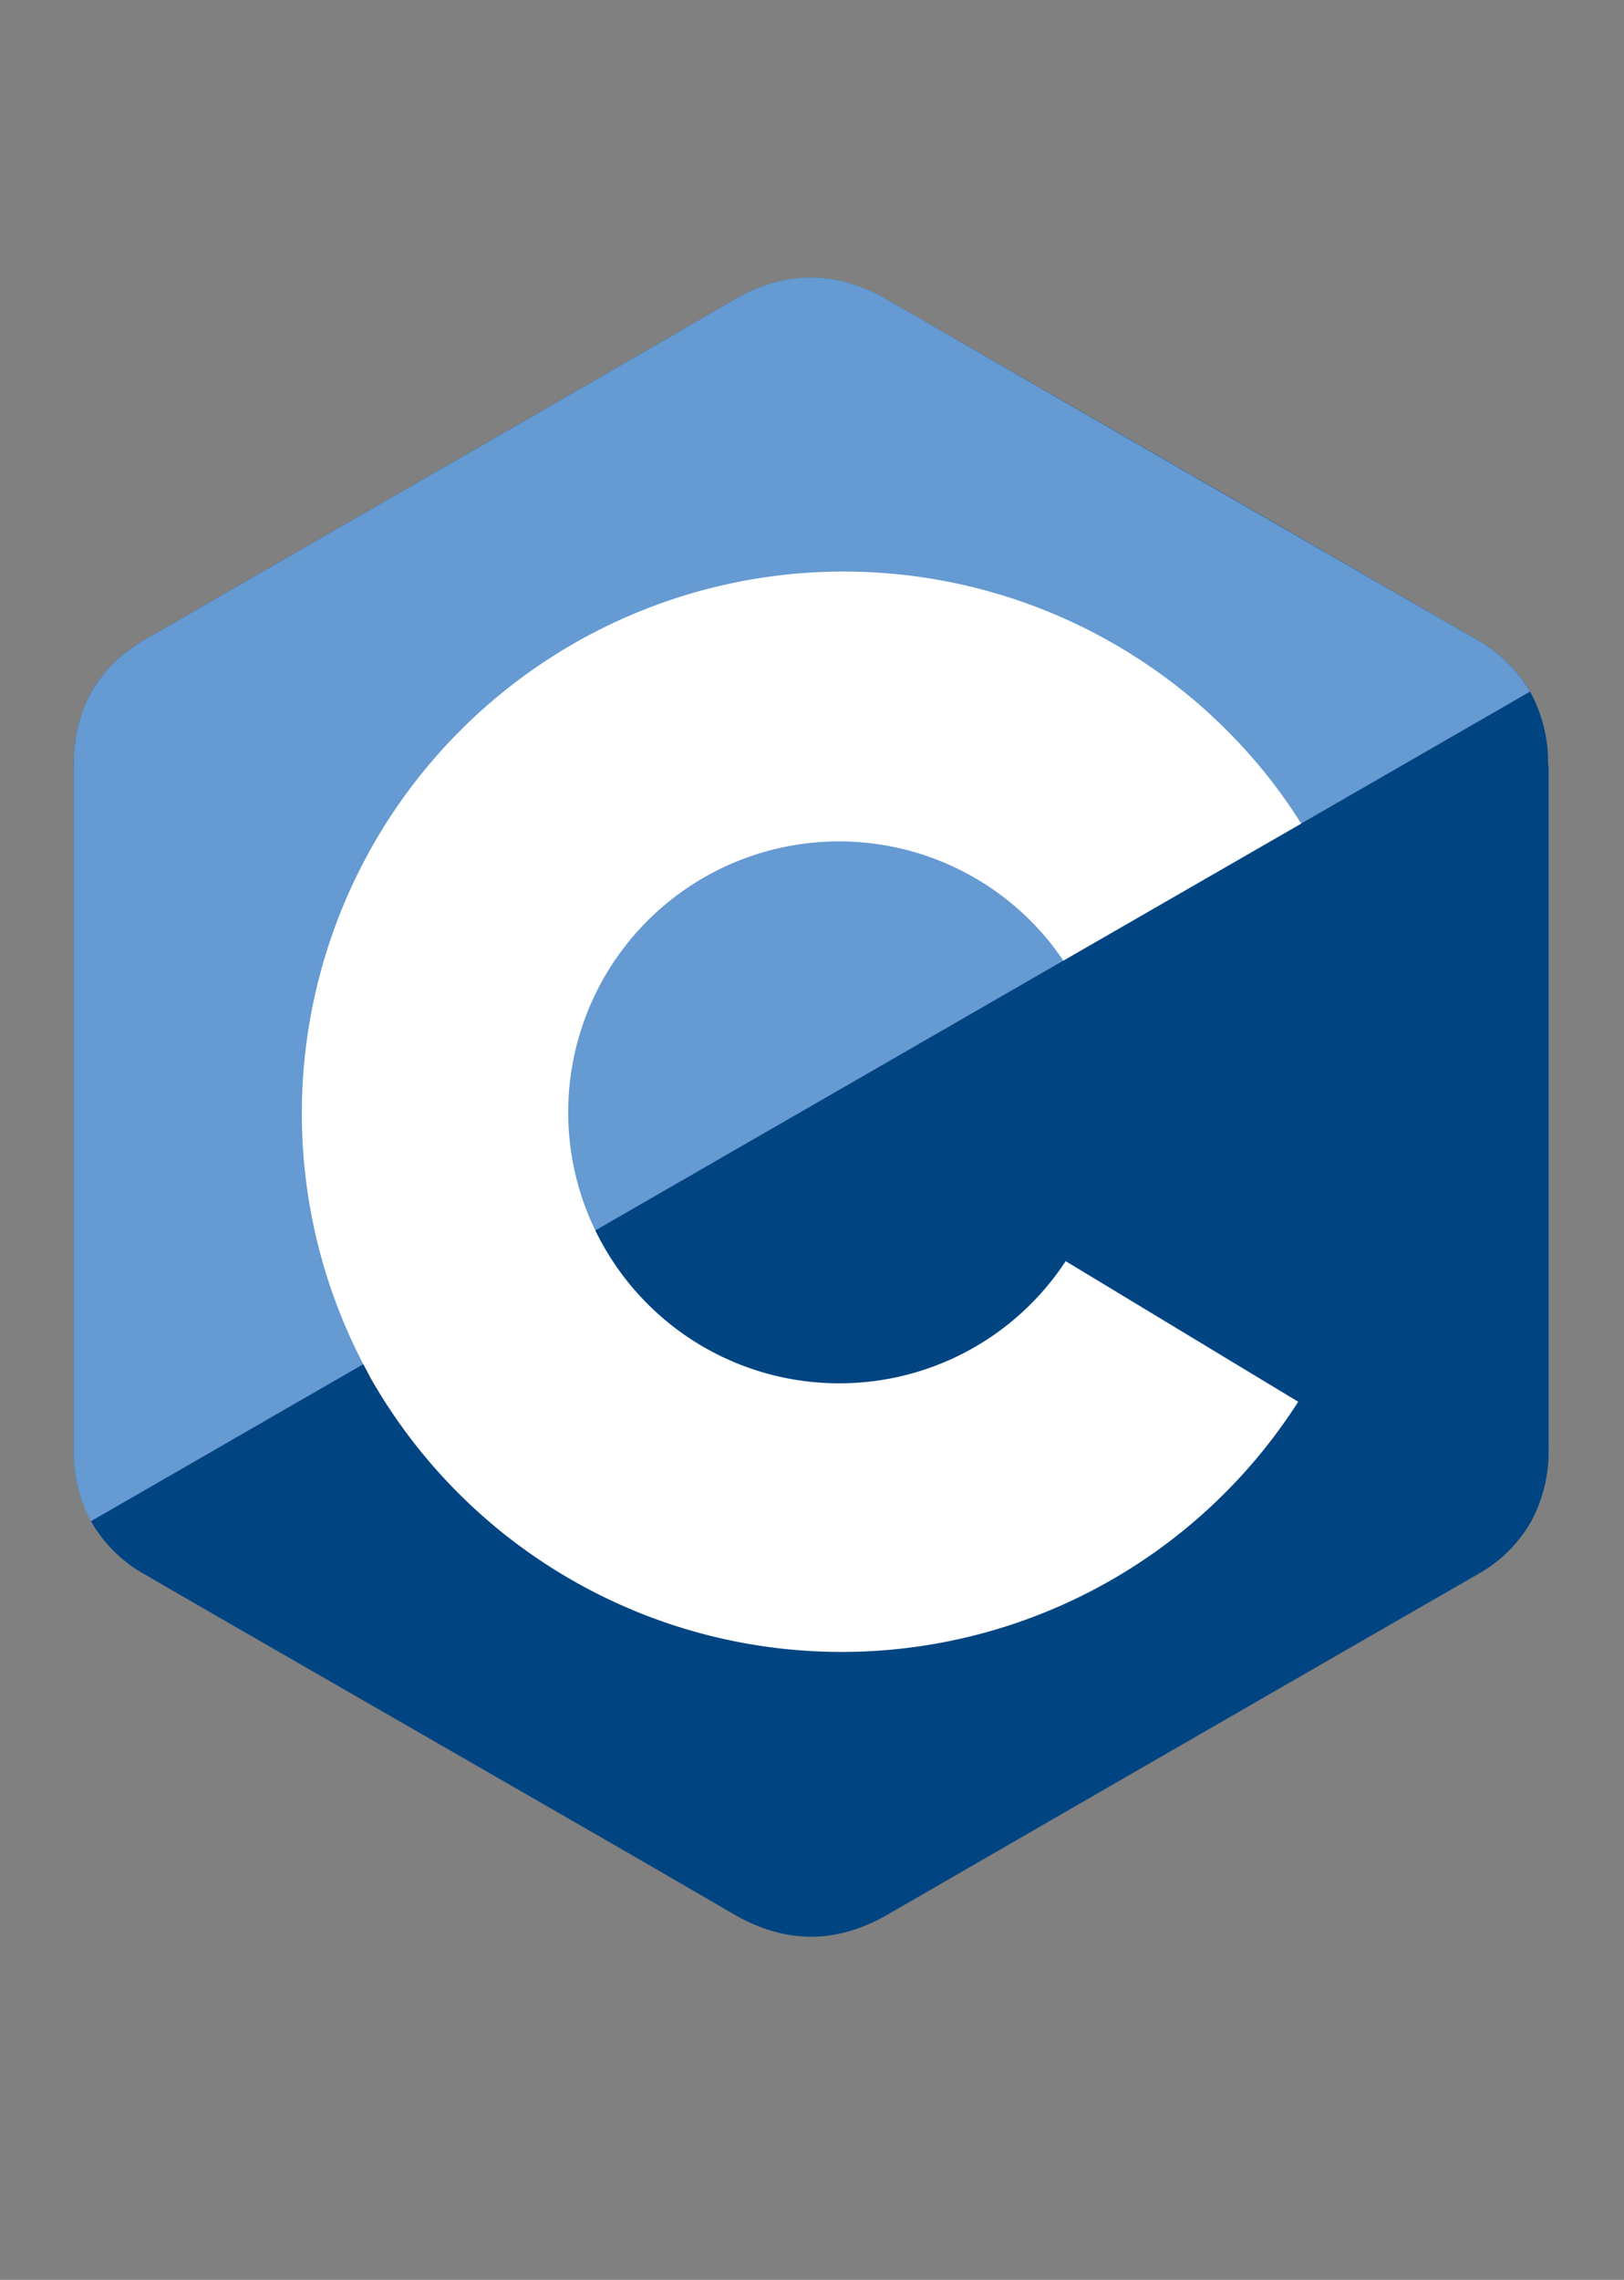
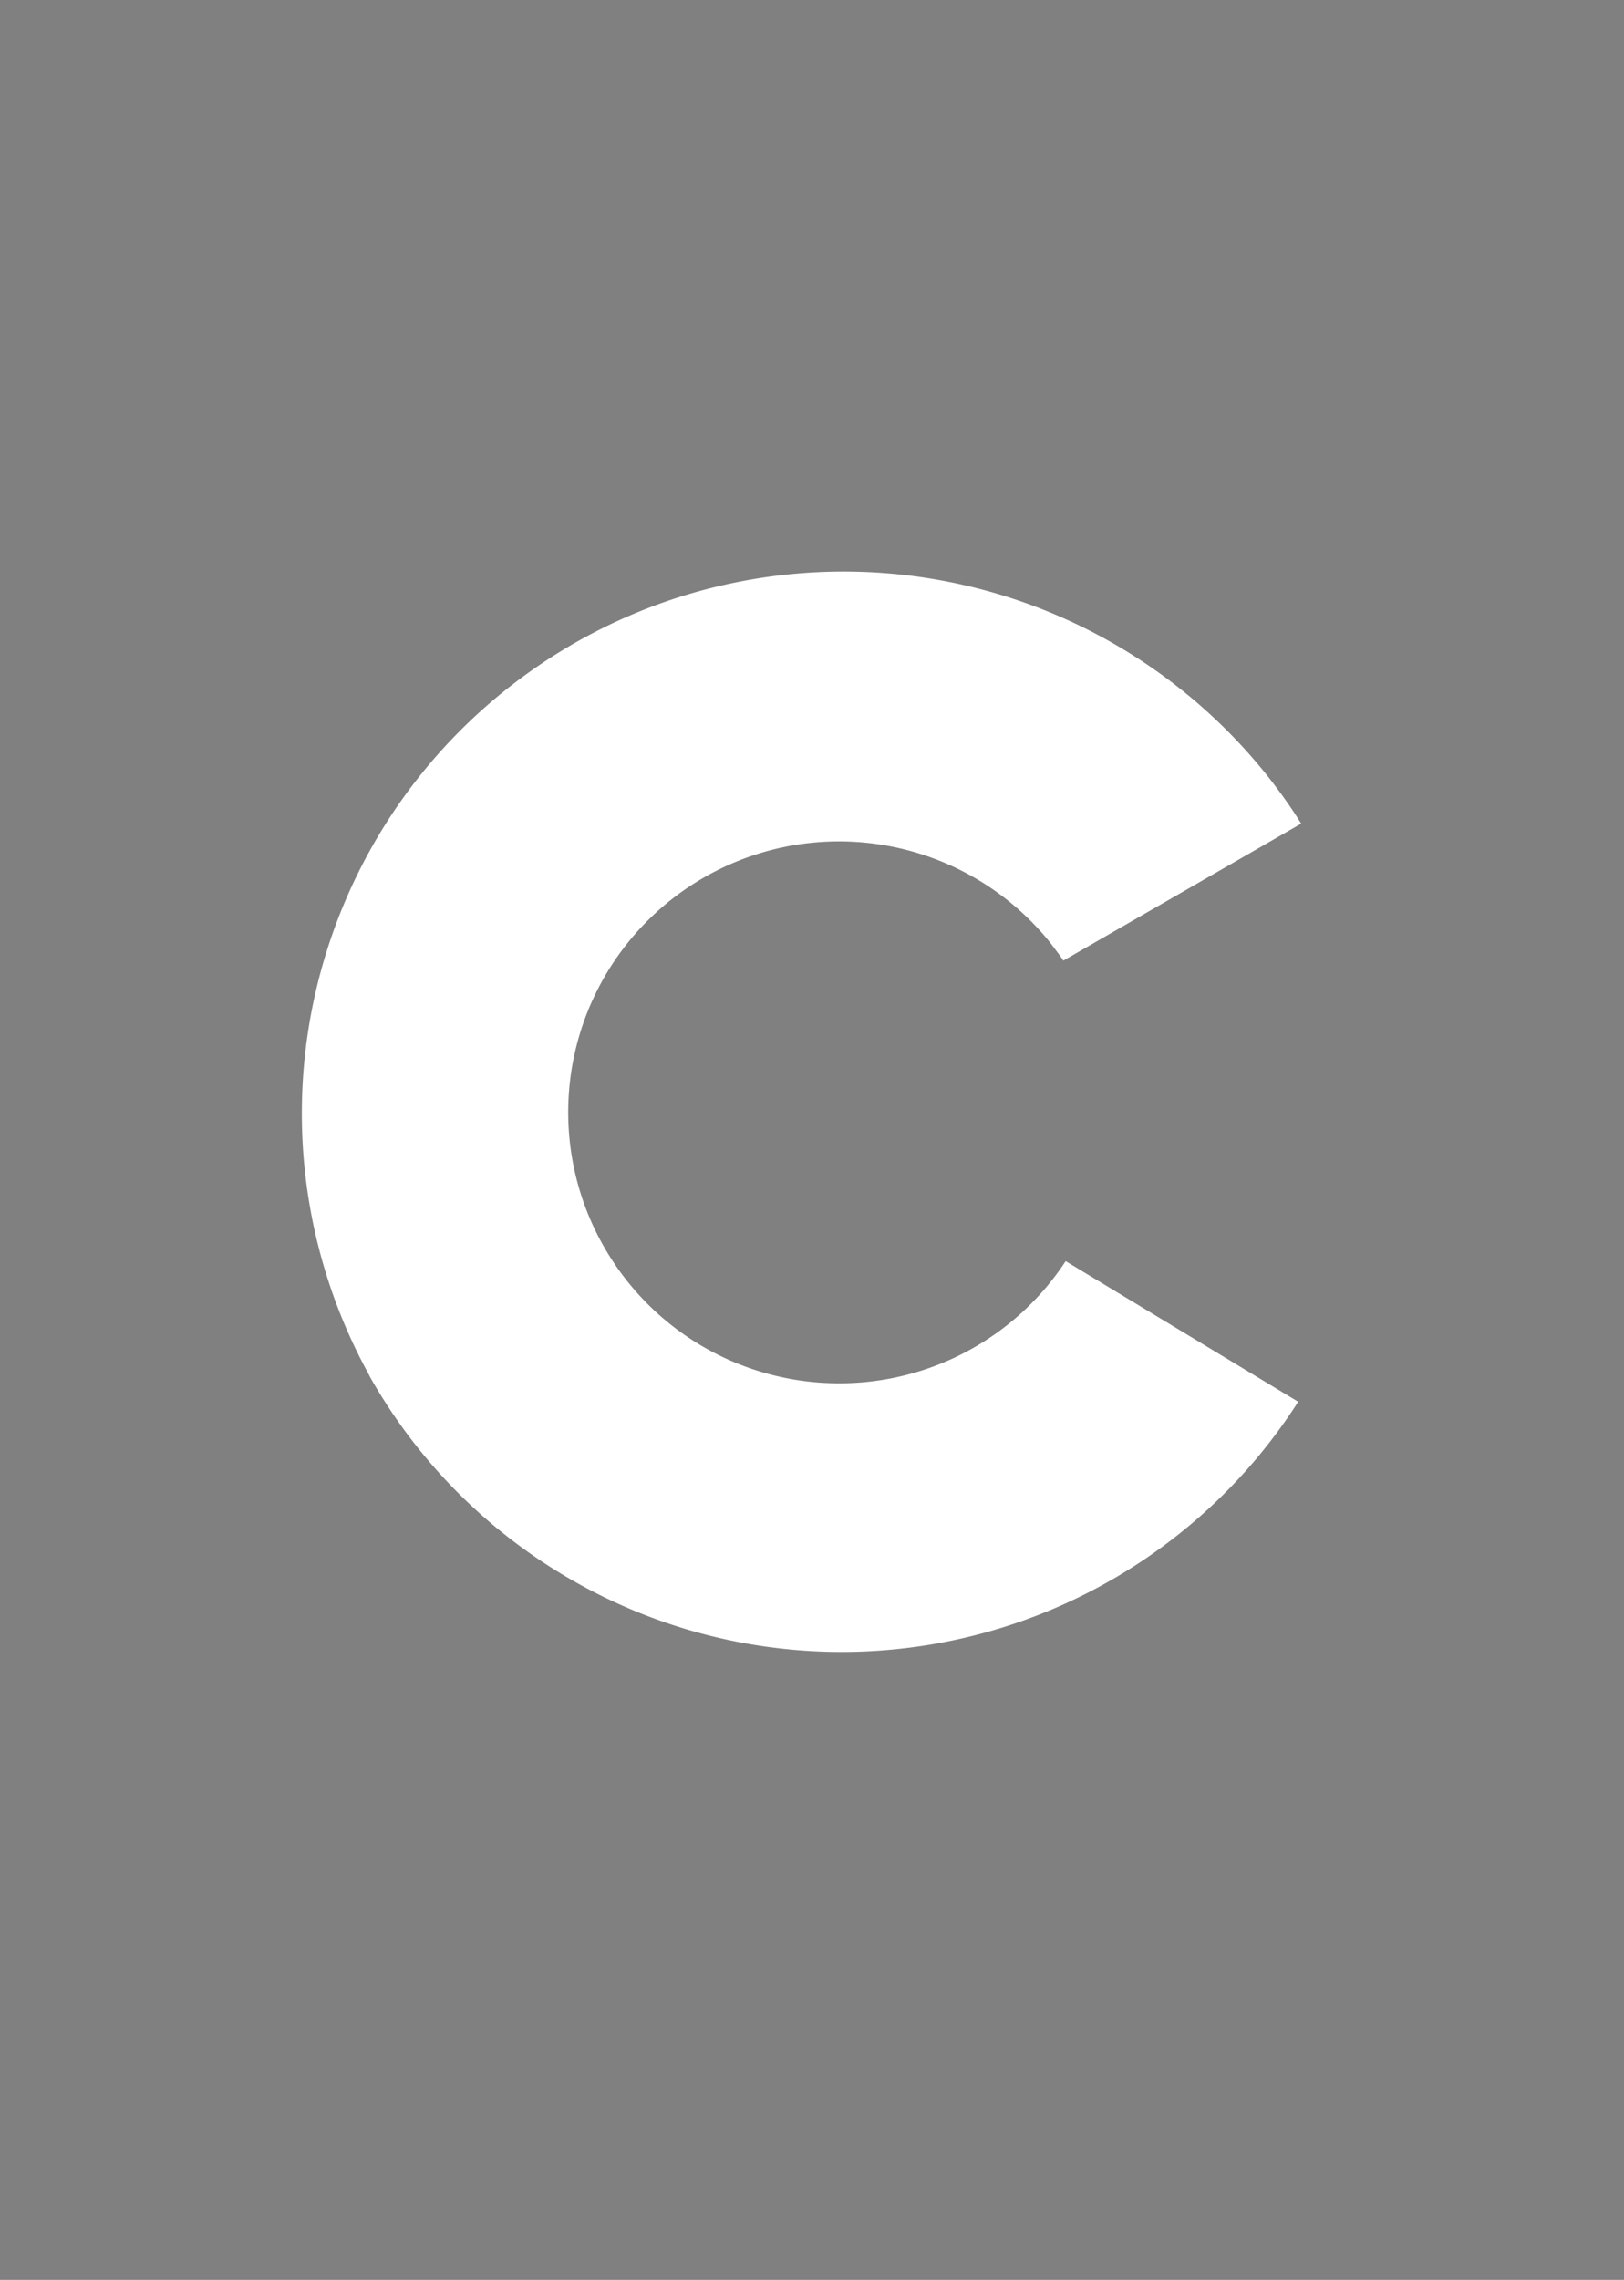
<svg xmlns="http://www.w3.org/2000/svg" xmlns:ns1="http://sodipodi.sourceforge.net/DTD/sodipodi-0.dtd" xmlns:ns2="http://www.inkscape.org/namespaces/inkscape" width="342pt" height="480pt" viewBox="0 0 342 480" version="1.1" id="svg25" ns1:docname="C.svg" ns2:version="1.1.1 (3bf5ae0d25, 2021-09-20)">
  <rect x="0" y="0" width="342" height="480" fill="#808080" stroke="none" />
  <defs id="defs29" />
  <ns1:namedview id="namedview27" pagecolor="#ffffff" bordercolor="#666666" borderopacity="1.0" ns2:pageshadow="2" ns2:pageopacity="0.0" ns2:pagecheckerboard="0" ns2:document-units="pt" showgrid="false" ns2:zoom="0.2298097" ns2:cx="-1161.8309" ns2:cy="400.33123" ns2:window-width="1398" ns2:window-height="1040" ns2:window-x="506" ns2:window-y="0" ns2:window-maximized="0" ns2:current-layer="svg25" />
  <g id="g11" transform="matrix(1.428,0,0,1.428,-34.861,27.461)">
-     <path d="m 252.71,93.61 a 21.67,21.67 0 0 0 -2.65,-10.87 20.74,20.74 0 0 0 -7.87,-7.67 Q 198.77,50 155.32,25 c -7.8,-4.51 -15.36,-4.35 -23.11,0.23 C 120.69,32 63,65.09 45.81,75.06 38.73,79.16 35.29,85.44 35.29,93.6 v 100.8 a 21.77,21.77 0 0 0 2.55,10.66 20.63,20.63 0 0 0 8,7.88 c 17.19,10 74.89,43.05 86.41,49.85 7.75,4.58 15.31,4.74 23.12,0.23 q 43.41,-25.08 86.87,-50.09 a 20.63,20.63 0 0 0 8,-7.88 21.77,21.77 0 0 0 2.55,-10.66 V 93.61 Z" fill="#004482" id="path2" />
-     <path d="M 250.05,82.74 37.81,205.06 A 21.75,21.75 0 0 1 35.28,194.41 V 93.6 C 35.28,85.44 38.73,79.16 45.8,75.06 63,65.09 120.69,32 132.22,25.21 c 7.73,-4.58 15.3,-4.74 23.1,-0.23 q 43.41,25.08 86.87,50.09 a 20.72,20.72 0 0 1 7.86,7.67 z" fill="#659ad2" id="path6" />
    <path d="m 148.2,184.72 a 39.91,39.91 0 0 1 -35,-20.63 q -0.53,-0.94 -1,-1.92 A 39.94,39.94 0 0 1 179,119.4 c 0.53,0.64 1,1.31 1.53,2 0.24,0.33 0.48,0.66 0.7,1 l 35.07,-20.2 q -1.28,-2.06 -2.68,-4 c -0.49,-0.69 -1,-1.35 -1.48,-2 A 79.9,79.9 0 0 0 78,181.92 c 0.34,0.64 0.69,1.27 1,1.9 a 79.91,79.91 0 0 0 136.86,3.62 l -34.29,-20.73 a 39.88,39.88 0 0 1 -33.37,18.01 z" fill="#ffffff" id="path8" />
  </g>
</svg>